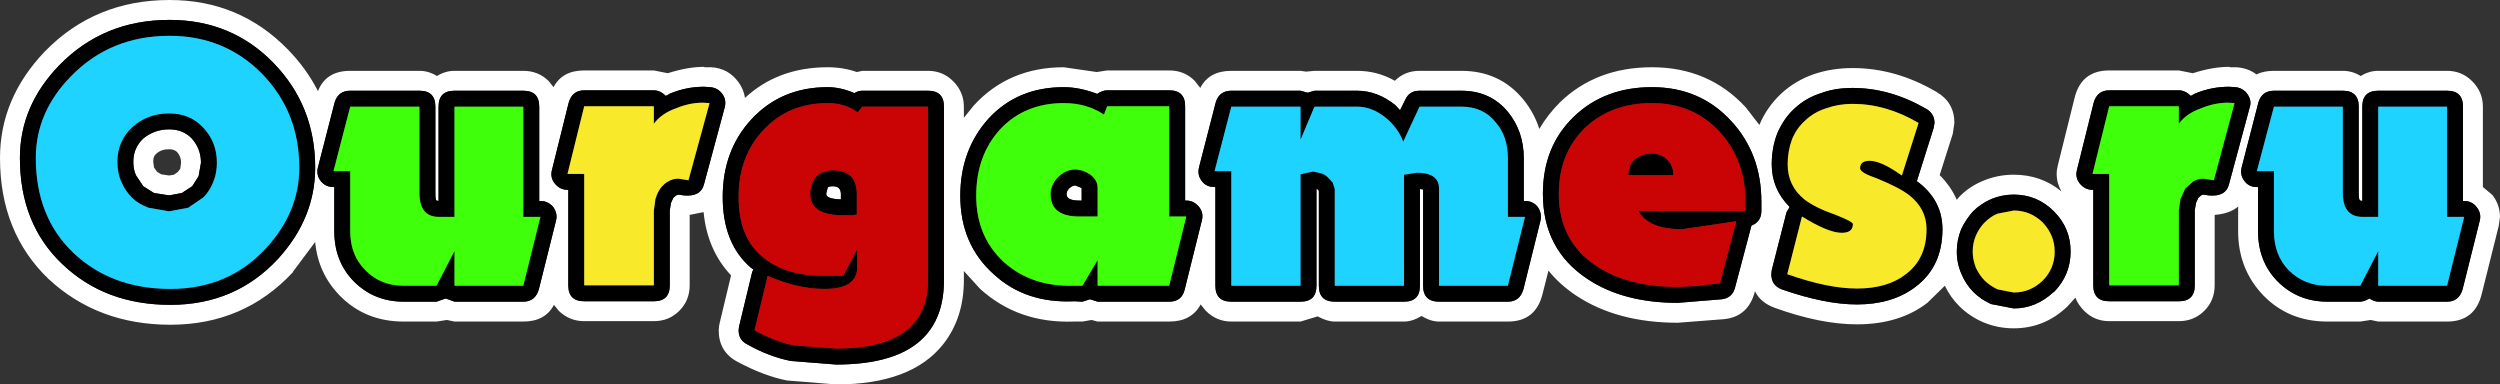
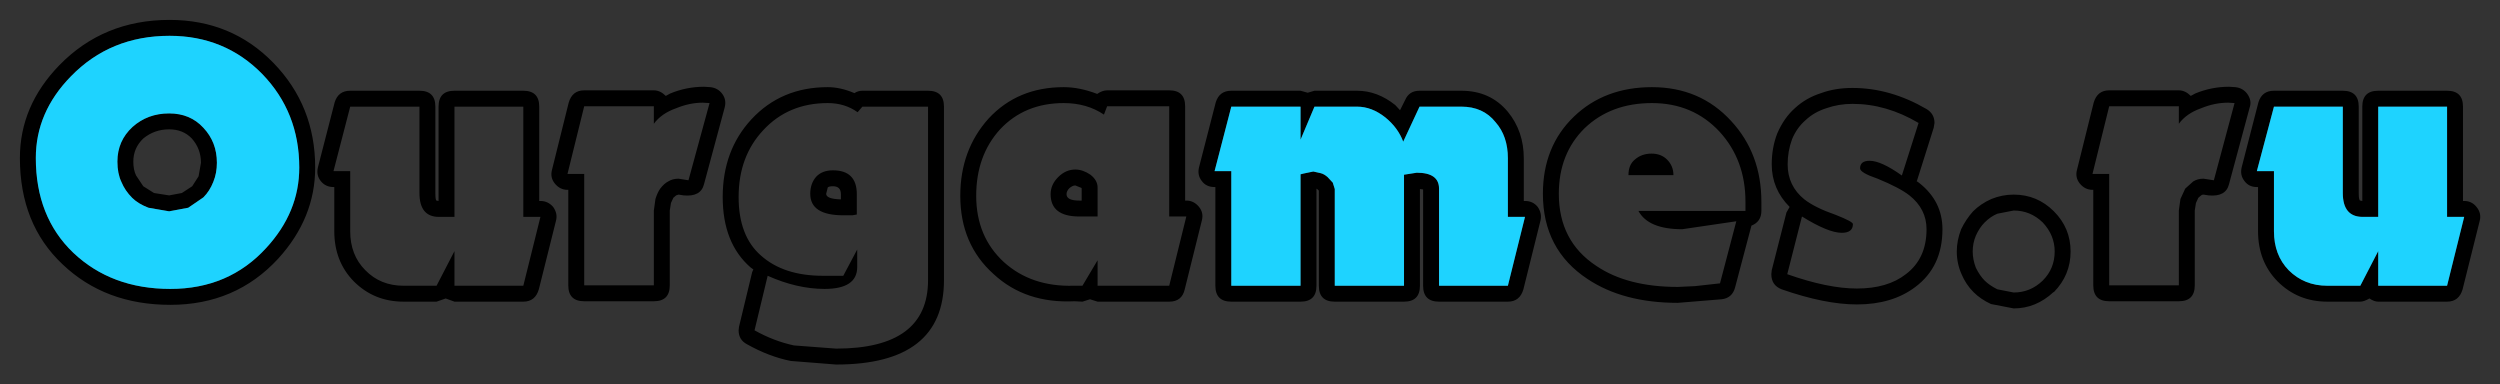
<svg xmlns="http://www.w3.org/2000/svg" height="48.3px" width="314.1px">
  <rect width="100%" height="100%" fill="#333333" stroke="none" />
  <g transform="matrix(1.0, 0.0, 0.0, 1.0, 0.0, 0.0)">
-     <path d="M310.6 10.2 Q311.95 11.55 311.95 13.4 L311.95 23.5 313.15 24.5 Q314.1 25.75 314.1 27.25 L313.95 28.35 311.8 36.95 Q310.95 40.4 307.45 40.4 L298.8 40.4 297.85 40.2 296.55 40.4 292.4 40.4 Q287.55 40.4 284.35 37.1 281.2 33.8 281.2 29.05 L281.2 25.95 Q280.15 26.85 278.25 27.0 L278.25 35.85 Q278.25 37.75 276.95 39.05 275.65 40.35 273.75 40.35 L265.0 40.35 Q263.15 40.35 261.85 39.05 261.1 38.3 260.75 37.4 L259.8 38.45 259.7 38.55 Q256.85 41.25 253.0 41.25 251.0 41.25 249.2 40.5 247.45 39.75 246.15 38.45 245.05 37.35 244.35 35.9 L242.15 38.05 Q238.65 40.75 233.3 40.75 228.75 40.75 223.05 38.7 221.2 38.05 220.5 36.6 L220.45 36.75 Q219.6 39.8 216.6 40.1 L210.8 40.55 Q203.2 40.55 198.05 37.15 195.95 35.75 194.55 34.0 L193.8 36.95 Q192.95 40.4 189.45 40.4 L180.8 40.4 Q179.75 40.4 178.6 39.7 177.45 40.4 176.4 40.4 L167.7 40.4 Q166.75 40.4 165.55 39.75 L163.4 40.4 154.7 40.4 Q152.85 40.4 151.5 39.05 L150.85 38.25 Q149.7 40.4 146.9 40.4 L137.9 40.4 137.15 40.2 136.0 40.4 134.9 40.4 Q127.95 40.65 123.15 36.3 L121.1 34.05 121.1 35.2 Q121.1 39.95 118.5 43.25 114.5 48.3 105.05 48.3 L98.85 47.8 Q95.9 47.2 92.65 45.45 90.3 44.2 90.3 41.5 90.3 41.0 90.45 40.45 L91.85 34.6 Q88.85 31.4 88.4 26.65 L86.65 27.0 86.65 35.85 Q86.65 37.75 85.35 39.05 84.05 40.35 82.15 40.35 L73.4 40.35 Q71.55 40.35 70.2 39.05 L69.6 38.3 Q68.5 40.4 65.75 40.4 L57.1 40.4 56.15 40.2 54.85 40.4 50.7 40.4 Q45.85 40.4 42.65 37.1 39.95 34.3 39.6 30.4 L36.8 34.15 36.8 34.2 Q30.65 40.8 21.4 40.8 12.3 40.8 6.1 35.05 0.0 29.2 0.0 19.85 0.0 12.35 5.65 6.45 11.95 0.0 21.3 0.0 30.1 0.0 36.15 6.2 38.5 8.6 39.95 11.45 40.95 8.9 44.0 8.9 L52.7 8.9 Q53.85 8.9 54.9 9.55 55.95 8.9 57.1 8.9 L65.75 8.9 Q67.65 8.9 68.95 10.2 L69.55 10.95 Q70.65 8.85 73.4 8.85 L82.15 8.85 83.9 9.2 Q86.4 8.4 88.45 8.4 L88.55 8.45 89.4 8.45 Q91.55 8.6 92.8 10.35 93.45 11.25 93.6 12.3 97.75 8.45 104.0 8.45 105.95 8.45 107.65 9.05 L108.35 8.9 116.6 8.9 Q118.45 8.9 119.75 10.2 121.1 11.55 121.1 13.4 L121.1 14.8 122.35 13.25 Q126.75 8.45 133.65 8.45 L137.8 9.05 139.1 8.85 146.9 8.85 Q148.8 8.85 150.1 10.15 L150.8 11.05 Q151.9 8.9 154.7 8.9 L163.4 8.9 164.1 9.0 165.15 8.9 170.5 8.9 Q173.05 8.9 175.25 10.15 176.5 8.9 178.35 8.9 L183.6 8.9 Q188.4 8.9 191.35 12.45 192.75 14.15 193.4 16.2 194.45 14.4 196.0 12.85 200.55 8.45 207.55 8.45 214.7 8.45 219.35 13.5 L221.05 15.7 Q221.95 13.5 223.8 11.75 225.6 10.1 227.95 9.3 230.2 8.55 232.75 8.55 238.2 8.55 243.3 11.55 245.55 12.85 245.55 15.45 L245.35 16.8 243.7 22.0 Q245.1 23.4 245.85 25.1 L246.1 24.8 Q247.35 23.45 249.2 22.7 251.0 21.95 253.0 21.95 256.45 21.95 259.0 24.05 258.4 23.0 258.4 21.85 258.4 21.3 258.55 20.75 L260.65 12.3 Q261.5 8.85 265.0 8.85 L273.75 8.85 275.5 9.2 Q278.0 8.4 280.05 8.4 L280.2 8.45 281.0 8.45 Q282.45 8.55 283.5 9.35 284.4 8.9 285.7 8.9 L294.35 8.9 Q295.55 8.9 296.6 9.55 297.65 8.9 298.8 8.9 L307.45 8.9 Q309.3 8.9 310.6 10.2 M307.45 11.4 L298.8 11.4 Q296.8 11.4 296.8 13.4 L296.8 25.25 296.55 25.2 Q296.35 25.2 296.35 24.25 L296.35 13.4 Q296.35 11.4 294.35 11.4 L285.7 11.4 Q284.2 11.4 283.75 12.85 L281.65 21.0 Q281.4 22.0 282.0 22.75 282.55 23.5 283.55 23.5 L283.7 23.5 283.7 29.05 Q283.7 32.85 286.15 35.35 288.7 37.9 292.4 37.9 L296.55 37.9 Q297.0 37.9 297.7 37.5 298.3 37.9 298.8 37.9 L307.45 37.9 Q308.95 37.9 309.4 36.35 L311.55 27.75 Q311.8 26.8 311.15 26.0 310.55 25.25 309.6 25.25 L309.45 25.25 309.45 13.4 Q309.45 11.4 307.45 11.4 M273.75 11.35 L265.0 11.35 Q263.5 11.35 263.05 12.9 L260.95 21.35 Q260.7 22.3 261.3 23.05 261.95 23.85 262.9 23.85 L263.0 23.85 263.0 35.85 Q263.0 37.85 265.0 37.85 L273.75 37.85 Q275.75 37.85 275.75 35.85 L275.75 26.45 275.9 25.5 276.2 24.85 276.55 24.55 Q276.65 24.45 276.85 24.45 L277.5 24.55 Q279.65 24.75 280.05 23.15 L282.65 13.5 Q282.95 12.65 282.35 11.8 281.8 11.05 280.85 10.95 L280.05 10.9 Q277.85 10.9 275.8 11.75 275.45 11.95 275.25 12.05 274.55 11.35 273.75 11.35 M258.05 36.7 Q260.15 34.55 260.15 31.6 260.15 28.65 258.05 26.55 255.95 24.45 253.0 24.45 251.55 24.45 250.2 25.0 248.85 25.6 247.9 26.55 247.0 27.55 246.4 28.8 245.85 30.2 245.85 31.6 245.85 33.1 246.45 34.45 247.0 35.75 247.95 36.7 248.85 37.6 250.15 38.2 L253.0 38.75 Q255.8 38.75 258.0 36.7 L258.05 36.7 M228.8 11.7 Q226.9 12.3 225.5 13.6 224.15 14.8 223.3 16.75 222.6 18.55 222.6 20.65 222.6 23.75 224.85 26.0 L224.45 26.7 222.6 33.95 222.55 34.45 Q222.55 35.85 223.85 36.35 229.3 38.25 233.3 38.25 237.75 38.25 240.65 36.05 244.05 33.5 244.05 28.8 244.05 25.3 241.15 23.0 L240.8 22.75 240.85 22.7 242.95 16.05 243.05 15.45 Q243.05 14.3 242.05 13.7 237.5 11.05 232.75 11.05 230.55 11.05 228.8 11.7 M207.55 10.95 Q201.6 10.95 197.75 14.65 193.85 18.4 193.85 24.35 193.85 31.35 199.45 35.05 203.95 38.05 210.8 38.05 L216.3 37.6 Q217.65 37.45 218.0 36.1 L220.05 28.35 Q221.3 27.85 221.3 26.5 L221.3 25.35 Q221.3 19.3 217.5 15.2 213.6 10.95 207.55 10.95 M189.45 14.05 Q187.25 11.4 183.6 11.4 L178.35 11.4 Q177.05 11.4 176.55 12.55 L175.9 13.85 175.3 13.2 Q173.05 11.4 170.5 11.4 L165.15 11.4 164.3 11.65 163.4 11.4 154.7 11.4 Q153.2 11.4 152.75 12.85 L150.65 21.0 Q150.4 22.0 151.0 22.75 151.55 23.5 152.6 23.5 L152.7 23.5 152.7 35.9 Q152.7 37.9 154.7 37.9 L163.4 37.9 Q165.4 37.9 165.4 35.9 L165.4 23.7 165.55 23.8 165.7 23.95 165.7 35.9 Q165.7 37.9 167.7 37.9 L176.4 37.9 Q178.4 37.9 178.4 35.9 L178.4 23.75 178.8 23.8 178.8 35.9 Q178.8 37.9 180.8 37.9 L189.45 37.9 Q190.95 37.9 191.4 36.35 L193.55 27.7 Q193.75 26.8 193.2 26.0 192.6 25.25 191.6 25.25 L191.45 25.25 191.45 19.9 Q191.45 16.5 189.45 14.05 M146.9 11.35 L139.1 11.35 Q138.5 11.35 137.85 11.8 135.65 10.95 133.65 10.95 127.85 10.95 124.2 14.9 120.65 18.85 120.65 24.6 120.65 30.7 124.85 34.45 128.85 38.15 135.0 37.85 L136.0 37.9 136.95 37.6 137.9 37.9 146.9 37.9 Q148.5 37.9 148.85 36.35 L151.0 27.7 Q151.25 26.75 150.65 26.0 150.0 25.2 149.05 25.2 L148.9 25.2 148.9 13.35 Q148.9 11.35 146.9 11.35 M135.85 23.6 L135.9 23.65 135.9 25.2 135.6 25.2 Q134.0 25.2 134.0 24.4 134.0 24.0 134.35 23.65 134.75 23.3 135.1 23.3 L135.85 23.6 M107.35 11.7 Q105.6 10.95 104.0 10.95 98.15 10.95 94.4 15.0 90.8 18.9 90.8 24.75 90.8 30.55 94.3 33.6 L94.65 33.85 94.5 34.2 92.85 41.05 92.8 41.5 Q92.8 42.7 93.85 43.25 96.6 44.8 99.35 45.35 L105.05 45.8 Q118.6 45.8 118.6 35.2 L118.6 13.4 Q118.6 11.4 116.6 11.4 L108.35 11.4 Q107.8 11.4 107.35 11.7 M104.0 23.55 Q104.15 23.4 104.65 23.4 105.65 23.4 105.65 24.4 L105.65 25.05 Q103.8 25.0 103.8 24.35 L104.0 23.55 M83.65 12.05 Q82.95 11.35 82.15 11.35 L73.4 11.35 Q71.9 11.35 71.45 12.9 L69.35 21.35 Q69.1 22.3 69.7 23.05 70.35 23.85 71.3 23.85 L71.4 23.85 71.4 35.85 Q71.4 37.85 73.4 37.85 L82.15 37.85 Q84.15 37.85 84.15 35.85 L84.15 26.45 84.3 25.5 84.6 24.85 84.95 24.55 85.25 24.45 85.9 24.55 Q88.05 24.75 88.45 23.15 L91.05 13.5 Q91.3 12.55 90.75 11.8 90.2 11.05 89.25 10.95 L88.45 10.9 Q86.25 10.9 84.2 11.75 L83.65 12.05 M65.75 11.4 L57.1 11.4 Q55.1 11.4 55.1 13.4 L55.1 25.25 54.85 25.2 Q54.7 25.2 54.7 24.25 L54.7 13.4 Q54.7 11.4 52.7 11.4 L44.0 11.4 Q42.5 11.4 42.05 12.85 L39.95 21.0 Q39.7 22.0 40.3 22.75 40.9 23.5 41.9 23.5 L42.0 23.5 42.0 29.05 Q42.0 32.85 44.45 35.35 47.0 37.9 50.7 37.9 L54.85 37.9 56.0 37.5 57.1 37.9 65.75 37.9 Q67.25 37.9 67.7 36.35 L69.85 27.75 Q70.1 26.85 69.5 26.0 68.85 25.25 67.9 25.25 L67.75 25.25 67.75 13.4 Q67.75 11.4 65.75 11.4 M24.1 17.4 Q25.25 18.7 25.25 20.45 L24.95 22.15 24.15 23.4 22.85 24.25 21.25 24.55 19.35 24.25 18.0 23.4 17.1 22.05 Q16.75 21.35 16.75 20.3 16.75 18.6 18.0 17.4 19.4 16.25 21.25 16.25 23.0 16.25 24.1 17.4 M22.75 20.45 Q22.75 19.65 22.25 19.1 21.9 18.75 21.25 18.75 20.25 18.75 19.65 19.3 19.25 19.6 19.25 20.3 L19.35 21.05 19.75 21.6 20.25 21.9 21.25 22.05 21.85 21.95 22.35 21.6 22.65 21.2 22.75 20.45 M21.3 2.5 Q13.0 2.5 7.45 8.2 2.5 13.3 2.5 19.85 2.5 28.15 7.85 33.2 13.2 38.3 21.4 38.3 29.6 38.3 34.95 32.5 39.6 27.4 39.6 21.05 39.6 13.3 34.35 7.9 29.1 2.5 21.3 2.5" fill="#ffffff" fill-rule="evenodd" stroke="none" />
    <path d="M307.45 11.4 Q309.45 11.4 309.45 13.4 L309.45 25.25 309.6 25.25 Q310.55 25.25 311.15 26.0 311.8 26.8 311.55 27.75 L309.4 36.35 Q308.95 37.9 307.45 37.9 L298.8 37.9 Q298.3 37.9 297.7 37.5 297.0 37.9 296.55 37.9 L292.4 37.9 Q288.7 37.9 286.15 35.35 283.7 32.85 283.7 29.05 L283.7 23.5 283.55 23.5 Q282.55 23.5 282.0 22.75 281.4 22.0 281.65 21.0 L283.75 12.85 Q284.2 11.4 285.7 11.4 L294.35 11.4 Q296.35 11.4 296.35 13.4 L296.35 24.25 Q296.35 25.2 296.55 25.2 L296.8 25.25 296.8 13.4 Q296.8 11.4 298.8 11.4 L307.45 11.4 M285.7 13.4 L283.55 21.5 285.7 21.5 285.7 29.05 Q285.7 32.05 287.55 33.95 289.5 35.9 292.4 35.9 L296.55 35.9 298.8 31.55 298.8 35.9 307.45 35.9 309.6 27.25 307.45 27.25 307.45 13.4 298.8 13.4 298.8 27.25 296.85 27.25 Q294.35 27.25 294.35 24.25 L294.35 13.4 285.7 13.4 M273.75 11.35 Q274.55 11.35 275.25 12.05 275.45 11.95 275.8 11.75 277.85 10.9 280.05 10.9 L280.85 10.95 Q281.8 11.05 282.35 11.8 282.95 12.65 282.65 13.5 L280.05 23.15 Q279.65 24.75 277.5 24.55 L276.85 24.45 Q276.65 24.45 276.55 24.55 L276.2 24.85 275.9 25.5 275.75 26.45 275.75 35.85 Q275.75 37.85 273.75 37.85 L265.0 37.85 Q263.0 37.85 263.0 35.85 L263.0 23.85 262.9 23.85 Q261.95 23.85 261.3 23.05 260.7 22.3 260.95 21.35 L263.05 12.9 Q263.5 11.35 265.0 11.35 L273.75 11.35 M280.75 12.95 L279.95 12.9 Q278.25 12.9 276.55 13.6 274.7 14.25 273.75 15.55 L273.75 13.35 265.0 13.35 262.9 21.85 265.0 21.85 265.0 35.85 273.75 35.85 273.75 26.45 273.95 25.0 274.55 23.7 275.55 22.8 Q276.1 22.45 276.85 22.45 L278.15 22.65 280.75 12.95 M256.65 35.25 Q258.15 33.75 258.15 31.6 258.15 29.55 256.65 27.95 255.1 26.45 253.0 26.45 L250.95 26.85 Q250.1 27.2 249.35 27.95 248.7 28.6 248.25 29.6 247.85 30.55 247.85 31.6 247.85 32.6 248.25 33.65 248.75 34.65 249.35 35.25 249.95 35.85 250.95 36.35 L253.0 36.75 Q255.1 36.75 256.65 35.25 M228.8 11.7 Q230.55 11.05 232.75 11.05 237.5 11.05 242.05 13.7 243.05 14.3 243.05 15.45 L242.95 16.05 240.85 22.7 240.8 22.75 241.15 23.0 Q244.05 25.3 244.05 28.8 244.05 33.5 240.65 36.05 237.75 38.25 233.3 38.25 229.3 38.25 223.85 36.35 222.55 35.85 222.55 34.45 L222.6 33.95 224.45 26.7 224.85 26.0 Q222.6 23.75 222.6 20.65 222.6 18.55 223.3 16.75 224.15 14.8 225.5 13.6 226.9 12.3 228.8 11.7 M258.05 36.7 L258.0 36.7 Q255.8 38.75 253.0 38.75 L250.15 38.2 Q248.85 37.6 247.95 36.7 247.0 35.75 246.45 34.45 245.85 33.1 245.85 31.6 245.85 30.2 246.4 28.8 247.0 27.55 247.9 26.55 248.85 25.6 250.2 25.0 251.55 24.45 253.0 24.45 255.95 24.45 258.05 26.55 260.15 28.65 260.15 31.6 260.15 34.55 258.05 36.7 M229.45 13.6 Q227.9 14.1 226.85 15.1 225.75 16.05 225.15 17.5 224.6 19.0 224.6 20.65 224.6 23.35 226.7 25.05 228.05 26.1 230.65 27.0 232.8 27.85 232.8 28.15 232.8 29.25 231.4 29.25 229.7 29.25 226.4 27.2 L224.55 34.45 Q229.65 36.25 233.3 36.25 237.15 36.25 239.45 34.45 242.05 32.5 242.05 28.8 242.05 26.25 239.9 24.55 238.7 23.6 235.9 22.45 233.7 21.7 233.7 21.15 233.7 20.2 234.9 20.2 236.35 20.2 238.95 22.05 L241.05 15.45 Q237.0 13.05 232.75 13.05 231.0 13.05 229.45 13.6 M210.25 22.0 L204.6 22.0 Q204.6 20.7 205.4 20.05 206.25 19.3 207.5 19.3 208.7 19.3 209.45 20.05 210.25 20.85 210.25 22.0 M207.55 10.95 Q213.6 10.95 217.5 15.2 221.3 19.3 221.3 25.35 L221.3 26.5 Q221.3 27.85 220.05 28.35 L218.0 36.1 Q217.65 37.45 216.3 37.6 L210.8 38.05 Q203.95 38.05 199.45 35.05 193.85 31.35 193.85 24.35 193.85 18.4 197.75 14.65 201.6 10.95 207.55 10.95 M216.05 16.55 Q212.7 12.95 207.55 12.95 202.4 12.95 199.1 16.1 195.85 19.3 195.85 24.35 195.85 30.3 200.55 33.4 204.45 36.05 210.8 36.05 L212.95 35.95 216.1 35.6 218.15 27.8 211.35 28.8 Q207.1 28.8 205.85 26.5 L219.3 26.5 219.3 25.35 Q219.3 20.1 216.05 16.55 M187.9 15.35 Q186.35 13.4 183.6 13.4 L178.35 13.4 176.3 17.8 Q175.65 16.05 174.05 14.75 172.35 13.4 170.5 13.4 L165.15 13.4 163.4 17.55 163.4 13.4 154.7 13.4 152.6 21.5 154.7 21.5 154.7 35.9 163.4 35.9 163.4 21.9 163.8 21.8 165.0 21.55 165.9 21.75 Q166.35 21.85 166.8 22.25 L167.45 22.95 167.7 23.75 167.7 35.9 176.4 35.9 176.4 21.95 178.0 21.7 Q180.8 21.7 180.8 23.7 L180.8 35.9 189.45 35.9 191.6 27.25 189.45 27.25 189.45 19.9 Q189.45 17.1 187.9 15.35 M146.9 11.35 Q148.9 11.35 148.9 13.35 L148.9 25.2 149.05 25.2 Q150.0 25.2 150.65 26.0 151.25 26.75 151.0 27.7 L148.85 36.35 Q148.5 37.9 146.9 37.9 L137.9 37.9 136.95 37.6 136.0 37.9 135.0 37.85 Q128.85 38.15 124.85 34.45 120.65 30.7 120.65 24.6 120.65 18.85 124.2 14.9 127.85 10.95 133.65 10.95 135.65 10.95 137.85 11.8 138.5 11.35 139.1 11.35 L146.9 11.35 M189.45 14.05 Q191.45 16.5 191.45 19.9 L191.45 25.25 191.6 25.25 Q192.6 25.25 193.2 26.0 193.75 26.8 193.55 27.7 L191.4 36.35 Q190.95 37.9 189.45 37.9 L180.8 37.9 Q178.8 37.9 178.8 35.9 L178.8 23.8 178.4 23.75 178.4 35.9 Q178.4 37.9 176.4 37.9 L167.7 37.9 Q165.7 37.9 165.7 35.9 L165.7 23.95 165.55 23.8 165.4 23.7 165.4 35.9 Q165.4 37.9 163.4 37.9 L154.7 37.9 Q152.7 37.9 152.7 35.9 L152.7 23.5 152.6 23.5 Q151.55 23.5 151.0 22.75 150.4 22.0 150.65 21.0 L152.75 12.85 Q153.2 11.4 154.7 11.4 L163.4 11.4 164.3 11.65 165.15 11.4 170.5 11.4 Q173.05 11.4 175.3 13.2 L175.9 13.85 176.55 12.55 Q177.05 11.4 178.35 11.4 L183.6 11.4 Q187.25 11.4 189.45 14.05 M125.65 16.25 Q122.65 19.55 122.65 24.6 122.65 29.75 126.15 32.95 129.6 36.05 134.9 35.9 L136.0 35.9 137.9 32.7 137.9 35.9 146.9 35.9 149.05 27.2 146.9 27.2 146.9 13.35 139.1 13.35 138.7 14.4 Q136.55 12.95 133.65 12.95 128.75 12.95 125.65 16.25 M135.85 23.6 L135.1 23.3 Q134.75 23.3 134.35 23.65 134.0 24.0 134.0 24.4 134.0 25.2 135.6 25.2 L135.9 25.2 135.9 23.65 135.85 23.6 M132.0 24.4 Q132.0 23.2 132.95 22.25 133.9 21.3 135.1 21.3 136.05 21.3 137.0 21.95 137.9 22.65 137.9 23.55 L137.9 27.2 135.6 27.2 Q132.0 27.2 132.0 24.4 M107.35 11.7 Q107.8 11.4 108.35 11.4 L116.6 11.4 Q118.6 11.4 118.6 13.4 L118.6 35.2 Q118.6 45.8 105.05 45.8 L99.35 45.35 Q96.6 44.8 93.85 43.25 92.8 42.7 92.8 41.5 L92.85 41.05 94.5 34.2 94.65 33.85 94.3 33.6 Q90.8 30.55 90.8 24.75 90.8 18.9 94.4 15.0 98.15 10.95 104.0 10.95 105.6 10.95 107.35 11.7 M104.65 21.4 Q107.65 21.4 107.65 24.4 L107.65 26.95 107.1 27.05 105.95 27.05 Q101.8 27.05 101.8 24.35 101.8 23.05 102.55 22.2 103.3 21.4 104.65 21.4 M108.35 13.4 L107.75 14.1 Q106.15 12.95 104.0 12.95 99.05 12.95 95.9 16.35 92.8 19.65 92.8 24.75 92.8 29.65 95.6 32.1 98.45 34.65 103.4 34.65 L105.95 34.65 107.7 31.35 107.7 33.55 Q107.7 36.3 103.6 36.3 100.15 36.3 96.45 34.65 L94.8 41.5 Q97.2 42.85 99.75 43.4 L105.05 43.8 Q116.6 43.8 116.6 35.2 L116.6 13.4 108.35 13.4 M83.65 12.05 L84.2 11.75 Q86.25 10.9 88.45 10.9 L89.25 10.95 Q90.2 11.05 90.75 11.8 91.3 12.55 91.05 13.5 L88.45 23.15 Q88.05 24.75 85.9 24.55 L85.25 24.45 84.95 24.55 84.6 24.85 84.3 25.5 84.15 26.45 84.15 35.85 Q84.15 37.85 82.15 37.85 L73.4 37.85 Q71.4 37.85 71.4 35.85 L71.4 23.85 71.3 23.85 Q70.35 23.85 69.7 23.05 69.1 22.3 69.35 21.35 L71.45 12.9 Q71.9 11.35 73.4 11.35 L82.15 11.35 Q82.95 11.35 83.65 12.05 M104.0 23.55 L103.8 24.35 Q103.8 25.0 105.65 25.05 L105.65 24.4 Q105.65 23.4 104.65 23.4 104.15 23.4 104.0 23.55 M89.15 12.95 L88.3 12.9 Q86.65 12.9 84.95 13.6 83.1 14.25 82.15 15.55 L82.15 13.35 73.4 13.35 71.3 21.85 73.4 21.85 73.4 35.85 82.15 35.85 82.15 26.45 82.35 25.0 Q82.6 24.2 82.95 23.7 83.45 23.05 83.95 22.8 84.5 22.45 85.25 22.45 L86.5 22.65 89.15 12.95 M65.75 11.4 Q67.75 11.4 67.75 13.4 L67.75 25.25 67.9 25.25 Q68.85 25.25 69.5 26.0 70.1 26.85 69.85 27.75 L67.7 36.35 Q67.25 37.9 65.75 37.9 L57.1 37.9 56.0 37.5 54.85 37.9 50.7 37.9 Q47.0 37.9 44.45 35.35 42.0 32.85 42.0 29.05 L42.0 23.5 41.9 23.5 Q40.9 23.5 40.3 22.75 39.7 22.0 39.95 21.0 L42.05 12.85 Q42.5 11.4 44.0 11.4 L52.7 11.4 Q54.7 11.4 54.7 13.4 L54.7 24.25 Q54.7 25.2 54.85 25.2 L55.1 25.25 55.1 13.4 Q55.1 11.4 57.1 11.4 L65.75 11.4 M44.0 13.4 L41.9 21.5 44.0 21.5 44.0 29.05 Q44.0 32.05 45.9 33.95 47.8 35.9 50.7 35.9 L54.85 35.9 57.1 31.55 57.1 35.9 65.75 35.9 67.9 27.25 65.75 27.25 65.75 13.4 57.1 13.4 57.1 27.25 55.15 27.25 Q52.7 27.25 52.7 24.25 L52.7 13.4 44.0 13.4 M24.1 17.4 Q23.0 16.25 21.25 16.25 19.4 16.25 18.0 17.4 16.75 18.6 16.75 20.3 16.75 21.35 17.1 22.05 L18.0 23.4 19.35 24.25 21.25 24.55 22.85 24.25 24.15 23.4 24.95 22.15 25.25 20.45 Q25.25 18.7 24.1 17.4 M37.6 21.05 Q37.6 14.1 32.95 9.3 28.25 4.5 21.3 4.5 13.85 4.5 8.9 9.6 4.5 14.1 4.5 19.85 4.5 27.25 9.2 31.75 14.0 36.3 21.4 36.3 28.75 36.3 33.45 31.15 37.6 26.65 37.6 21.05 M27.25 20.45 Q27.25 21.75 26.8 22.85 26.35 24.0 25.55 24.8 L23.65 26.1 21.25 26.55 18.65 26.1 Q17.35 25.6 16.6 24.85 15.7 23.95 15.25 22.85 14.75 21.8 14.75 20.3 14.75 17.7 16.65 15.95 18.55 14.25 21.25 14.25 23.9 14.25 25.55 16.05 27.25 17.85 27.25 20.45 M21.3 2.5 Q29.1 2.5 34.35 7.9 39.6 13.3 39.6 21.05 39.6 27.4 34.95 32.5 29.6 38.3 21.4 38.3 13.2 38.3 7.85 33.2 2.5 28.15 2.5 19.85 2.5 13.3 7.45 8.2 13.0 2.5 21.3 2.5" fill="#000000" fill-rule="evenodd" stroke="none" />
    <path d="M285.7 13.4 L294.35 13.4 294.35 24.25 Q294.35 27.25 296.85 27.25 L298.8 27.25 298.8 13.4 307.45 13.4 307.45 27.25 309.6 27.25 307.45 35.9 298.8 35.9 298.8 31.55 296.55 35.9 292.4 35.9 Q289.5 35.9 287.55 33.95 285.7 32.05 285.7 29.05 L285.7 21.5 283.55 21.5 285.7 13.4 M187.9 15.35 Q189.45 17.1 189.45 19.9 L189.45 27.25 191.6 27.25 189.45 35.9 180.8 35.9 180.8 23.7 Q180.8 21.7 178.0 21.7 L176.4 21.95 176.4 35.9 167.7 35.9 167.7 23.75 167.45 22.95 166.8 22.25 Q166.35 21.85 165.9 21.75 L165.0 21.55 163.8 21.8 163.4 21.9 163.4 35.9 154.7 35.9 154.7 21.5 152.6 21.5 154.7 13.4 163.4 13.4 163.4 17.55 165.15 13.4 170.5 13.4 Q172.35 13.4 174.05 14.75 175.65 16.05 176.3 17.8 L178.35 13.4 183.6 13.4 Q186.35 13.4 187.9 15.35 M27.25 20.45 Q27.25 17.85 25.55 16.05 23.9 14.25 21.25 14.25 18.55 14.25 16.65 15.95 14.75 17.7 14.75 20.3 14.75 21.8 15.25 22.85 15.7 23.95 16.6 24.85 17.35 25.6 18.65 26.1 L21.25 26.55 23.65 26.1 25.55 24.8 Q26.35 24.0 26.8 22.85 27.25 21.75 27.25 20.45 M37.6 21.05 Q37.6 26.65 33.45 31.15 28.75 36.3 21.4 36.3 14.0 36.3 9.2 31.75 4.5 27.25 4.5 19.85 4.5 14.1 8.9 9.6 13.85 4.5 21.3 4.5 28.25 4.5 32.95 9.3 37.6 14.1 37.6 21.05" fill="#1ed3ff" fill-rule="evenodd" stroke="none" />
-     <path d="M280.75 12.95 L278.15 22.65 276.85 22.45 Q276.1 22.45 275.55 22.8 L274.55 23.7 273.95 25.0 273.75 26.45 273.75 35.85 265.0 35.85 265.0 21.85 262.9 21.85 265.0 13.35 273.75 13.35 273.75 15.55 Q274.7 14.25 276.55 13.6 278.25 12.9 279.95 12.9 L280.75 12.95 M125.65 16.25 Q128.75 12.95 133.65 12.95 136.55 12.95 138.7 14.4 L139.1 13.35 146.9 13.35 146.9 27.2 149.05 27.2 146.9 35.9 137.9 35.9 137.9 32.7 136.0 35.9 134.9 35.9 Q129.6 36.05 126.15 32.95 122.65 29.75 122.65 24.6 122.65 19.55 125.65 16.25 M132.0 24.4 Q132.0 27.2 135.6 27.2 L137.9 27.2 137.9 23.55 Q137.9 22.65 137.0 21.95 136.05 21.3 135.1 21.3 133.9 21.3 132.95 22.25 132.0 23.2 132.0 24.4 M44.0 13.4 L52.7 13.4 52.7 24.25 Q52.7 27.25 55.15 27.25 L57.1 27.25 57.1 13.4 65.75 13.4 65.75 27.25 67.9 27.25 65.75 35.9 57.1 35.9 57.1 31.55 54.85 35.9 50.7 35.9 Q47.8 35.9 45.9 33.95 44.0 32.05 44.0 29.05 L44.0 21.5 41.9 21.5 44.0 13.4" fill="#3fff0b" fill-rule="evenodd" stroke="none" />
-     <path d="M256.65 35.25 Q255.1 36.75 253.0 36.75 L250.95 36.35 Q249.95 35.85 249.35 35.25 248.75 34.65 248.25 33.65 247.85 32.6 247.85 31.6 247.85 30.55 248.25 29.6 248.7 28.6 249.35 27.95 250.1 27.2 250.95 26.85 L253.0 26.45 Q255.1 26.45 256.65 27.95 258.15 29.55 258.15 31.6 258.15 33.75 256.65 35.25 M229.45 13.6 Q231.0 13.05 232.75 13.05 237.0 13.05 241.05 15.45 L238.95 22.05 Q236.35 20.2 234.9 20.2 233.7 20.2 233.7 21.15 233.7 21.7 235.9 22.45 238.7 23.6 239.9 24.55 242.05 26.25 242.05 28.8 242.05 32.5 239.45 34.45 237.15 36.25 233.3 36.25 229.65 36.25 224.55 34.45 L226.4 27.2 Q229.7 29.25 231.4 29.25 232.8 29.25 232.8 28.15 232.8 27.85 230.65 27.0 228.05 26.1 226.7 25.05 224.6 23.35 224.6 20.65 224.6 19.0 225.15 17.5 225.75 16.05 226.85 15.1 227.9 14.1 229.45 13.6 M89.15 12.95 L86.5 22.65 85.25 22.45 Q84.5 22.45 83.95 22.8 83.45 23.05 82.95 23.7 82.6 24.2 82.35 25.0 L82.15 26.45 82.15 35.85 73.4 35.85 73.4 21.85 71.3 21.85 73.4 13.35 82.15 13.35 82.15 15.55 Q83.1 14.25 84.95 13.6 86.65 12.9 88.3 12.9 L89.15 12.95" fill="#f8e92a" fill-rule="evenodd" stroke="none" />
-     <path d="M210.25 22.0 Q210.25 20.85 209.45 20.05 208.7 19.3 207.5 19.3 206.25 19.3 205.4 20.05 204.6 20.7 204.6 22.0 L210.25 22.0 M216.05 16.55 Q219.3 20.1 219.3 25.35 L219.3 26.5 205.85 26.5 Q207.1 28.8 211.35 28.8 L218.15 27.8 216.1 35.6 212.95 35.95 210.8 36.05 Q204.45 36.05 200.55 33.4 195.85 30.3 195.85 24.35 195.85 19.3 199.1 16.1 202.4 12.95 207.55 12.95 212.7 12.95 216.05 16.55 M108.35 13.4 L116.6 13.4 116.6 35.2 Q116.6 43.8 105.05 43.8 L99.75 43.4 Q97.2 42.85 94.8 41.5 L96.45 34.65 Q100.15 36.3 103.6 36.3 107.7 36.3 107.7 33.55 L107.7 31.35 105.95 34.65 103.4 34.65 Q98.45 34.65 95.6 32.1 92.8 29.65 92.8 24.75 92.8 19.65 95.9 16.35 99.05 12.95 104.0 12.95 106.15 12.95 107.75 14.1 L108.35 13.4 M104.65 21.4 Q103.3 21.4 102.55 22.2 101.8 23.05 101.8 24.35 101.8 27.05 105.95 27.05 L107.1 27.05 107.65 26.95 107.65 24.4 Q107.65 21.4 104.65 21.4" fill="#ca0305" fill-rule="evenodd" stroke="none" />
  </g>
</svg>